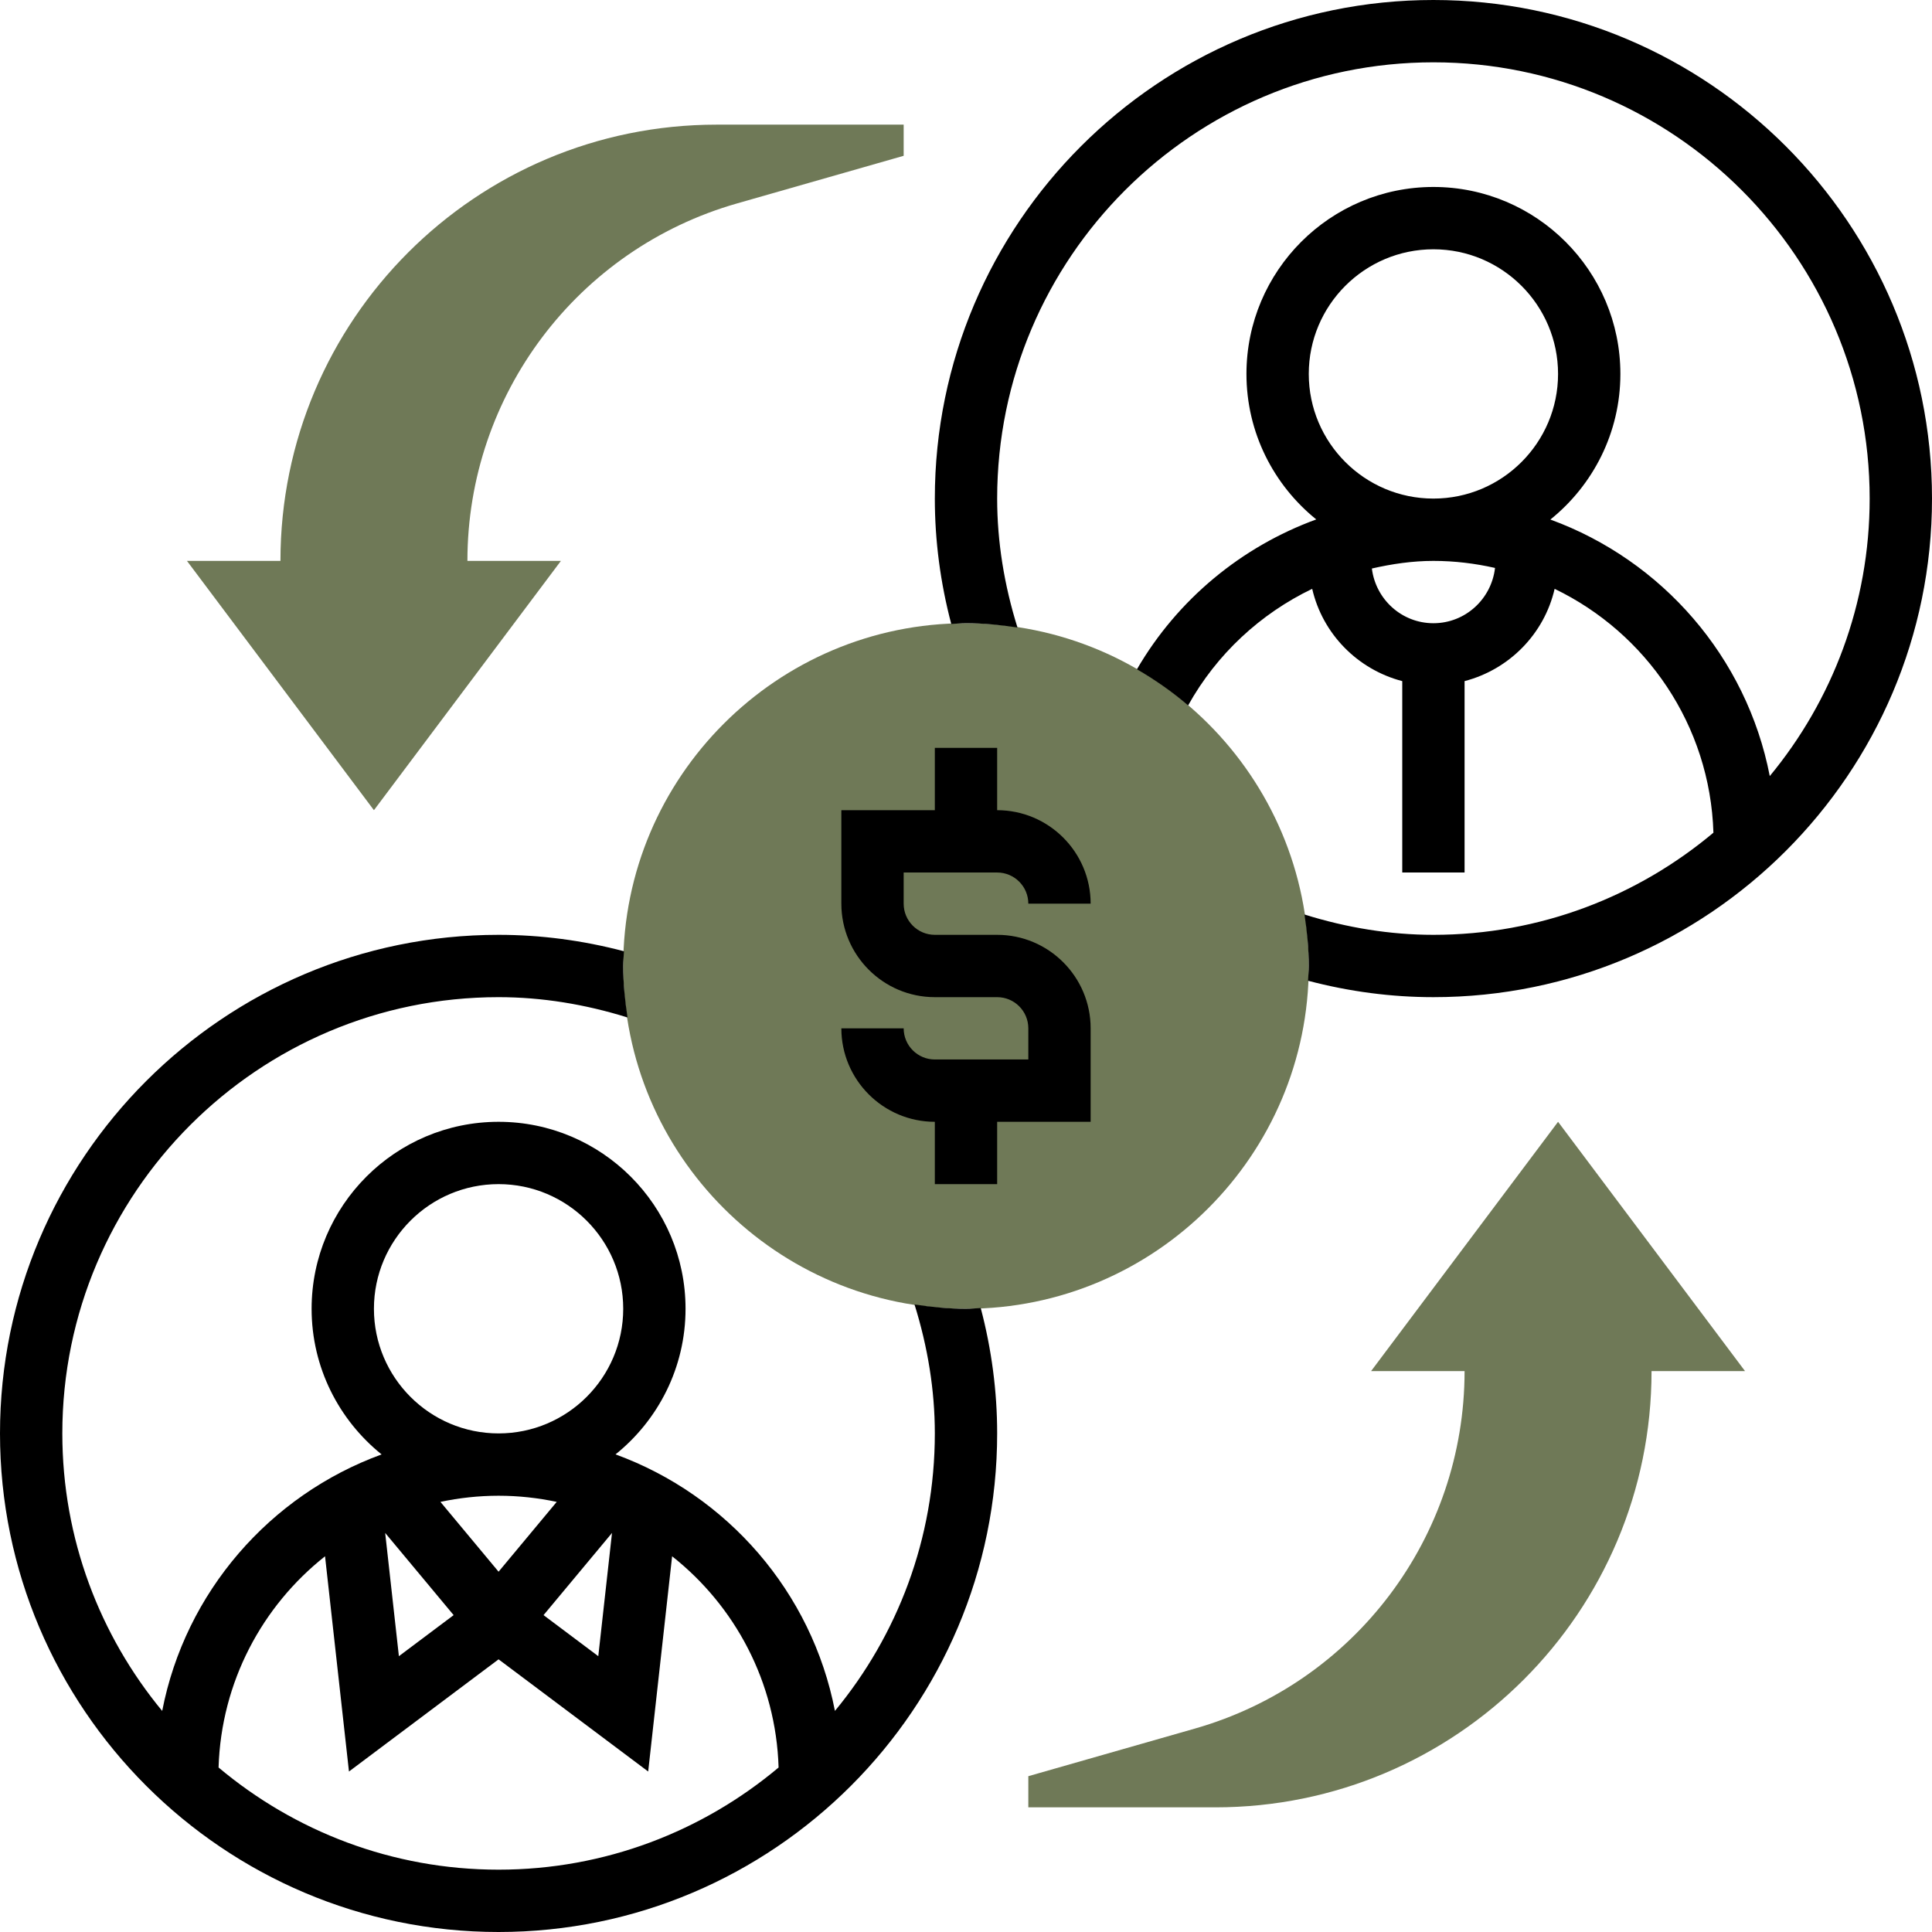
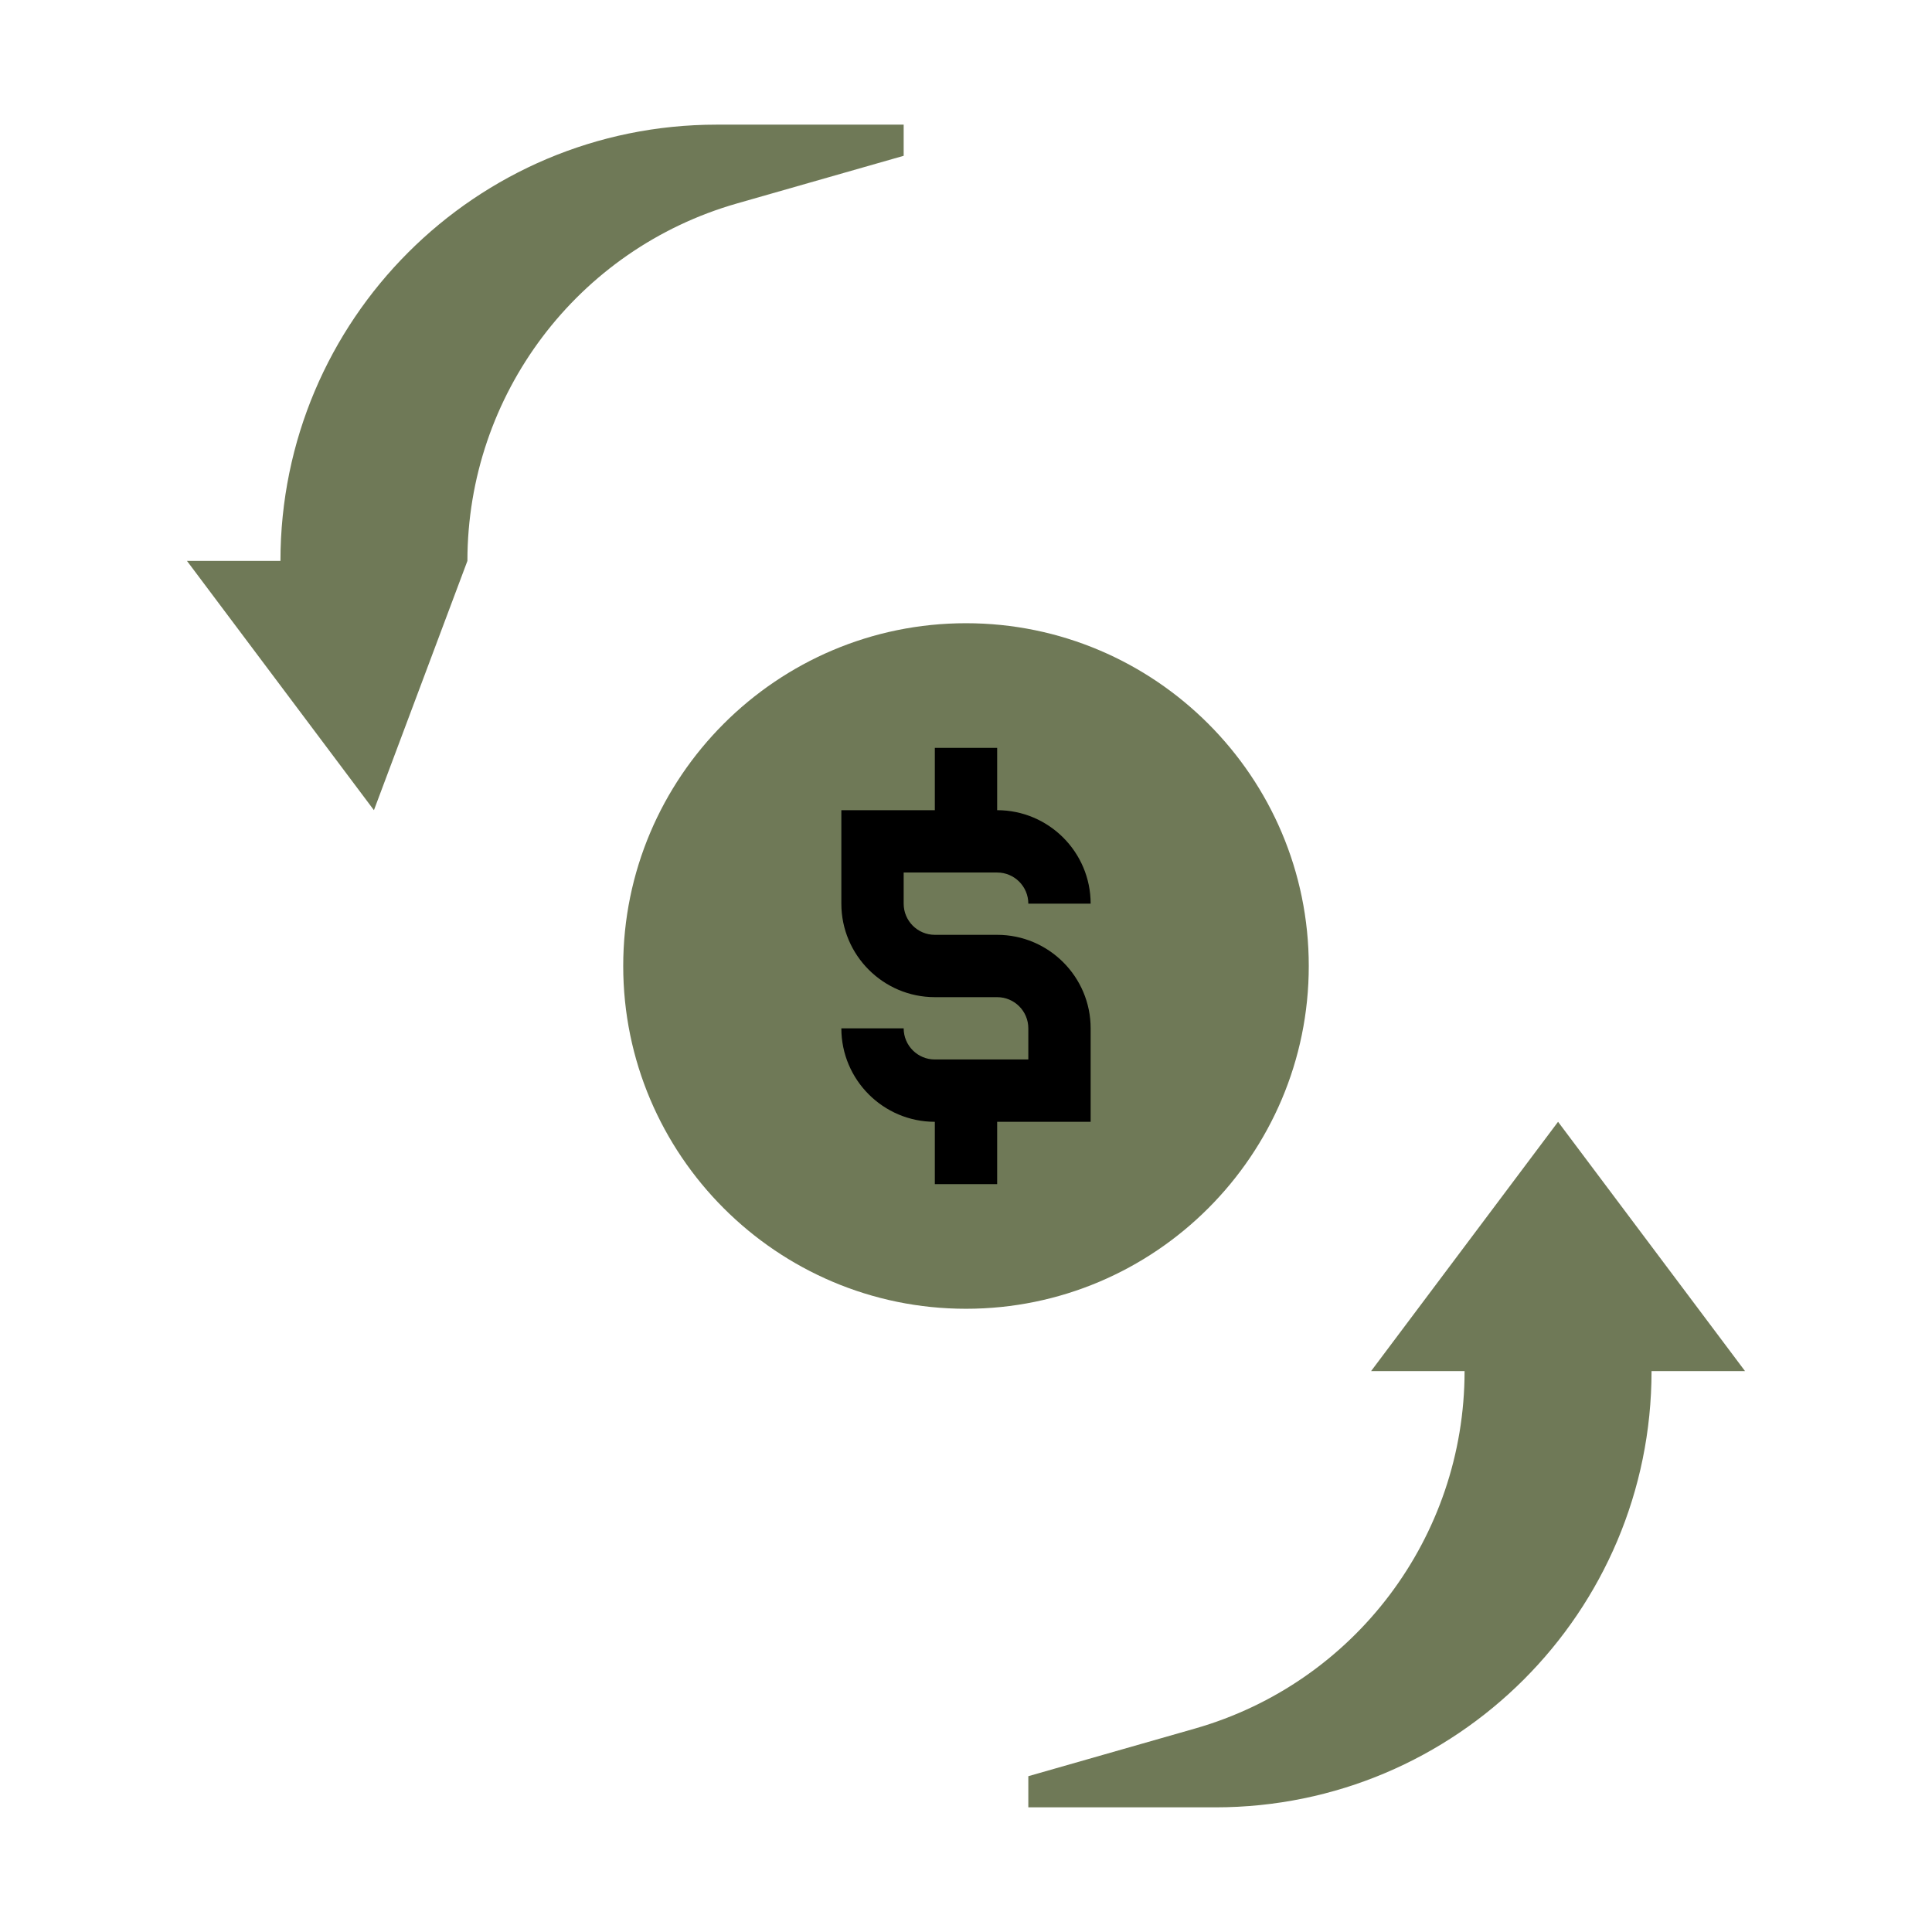
<svg xmlns="http://www.w3.org/2000/svg" stroke-width="0.501" stroke-linejoin="bevel" fill-rule="evenodd" overflow="visible" width="225pt" height="225pt" viewBox="0 0 225 225">
  <defs> </defs>
  <g id="Document" fill="none" stroke="black" font-family="Times New Roman" font-size="16" transform="scale(1 -1)">
    <g id="Spread" transform="translate(0 -225)">
      <g id="Layer 1">
        <g id="Group" fill-rule="evenodd" stroke-linejoin="miter" stroke="none" stroke-width="3.629" stroke-miterlimit="79.84">
          <path d="M 181.451,94.355 L 159.677,65.323 L 170.564,65.323 C 170.564,45.991 157.75,29 139.158,23.691 L 119.758,18.146 L 119.758,14.517 L 141.532,14.517 C 169.591,14.517 192.338,37.263 192.338,65.323 L 203.225,65.323 Z" fill="#6f7957" marker-start="none" marker-end="none" />
-           <path d="M 43.548,130.646 L 65.322,159.678 L 54.435,159.678 C 54.435,179.01 67.249,196.001 85.841,201.31 L 105.241,206.855 L 105.241,210.484 L 83.467,210.484 C 55.408,210.484 32.661,187.738 32.661,159.678 L 21.774,159.678 Z" fill="#6f7957" marker-start="none" marker-end="none" />
+           <path d="M 43.548,130.646 L 54.435,159.678 C 54.435,179.01 67.249,196.001 85.841,201.31 L 105.241,206.855 L 105.241,210.484 L 83.467,210.484 C 55.408,210.484 32.661,187.738 32.661,159.678 L 21.774,159.678 Z" fill="#6f7957" marker-start="none" marker-end="none" />
          <path d="M 112.5,72.581 C 90.489,72.581 72.58,90.49 72.58,112.5 C 72.58,134.511 90.489,152.42 112.5,152.42 C 134.51,152.42 152.419,134.511 152.419,112.5 C 152.419,90.49 134.51,72.581 112.5,72.581 Z" fill="#6f7957" marker-start="none" marker-end="none" />
          <g id="Group_1" fill="#000000">
-             <path d="M 112.5,72.581 C 110.456,72.581 108.464,72.784 106.504,73.082 C 108.043,68.15 108.87,63.113 108.87,58.065 C 108.87,45.799 104.501,34.534 97.236,25.748 C 94.554,39.597 84.687,50.88 71.684,55.623 C 76.648,59.615 79.838,65.73 79.838,72.581 C 79.838,84.59 70.073,94.355 58.064,94.355 C 46.056,94.355 36.29,84.59 36.29,72.581 C 36.29,65.73 39.48,59.615 44.441,55.619 C 31.438,50.876 21.574,39.597 18.889,25.745 C 11.627,34.534 7.258,45.799 7.258,58.065 C 7.258,86.081 30.048,108.871 58.064,108.871 C 63.112,108.871 68.149,108.044 73.081,106.505 C 72.783,108.465 72.58,110.457 72.58,112.5 C 72.58,113.081 72.642,113.644 72.667,114.217 C 67.862,115.484 62.967,116.13 58.064,116.13 C 26.049,116.13 0,90.08 0,58.065 C 0,26.05 26.049,0 58.064,0 C 90.079,0 116.129,26.05 116.129,58.065 C 116.129,62.968 115.483,67.863 114.216,72.668 C 113.643,72.643 113.08,72.581 112.5,72.581 Z M 43.548,72.581 C 43.548,80.587 50.058,87.097 58.064,87.097 C 66.07,87.097 72.58,80.587 72.58,72.581 C 72.58,64.575 66.07,58.065 58.064,58.065 C 50.058,58.065 43.548,64.575 43.548,72.581 Z M 51.292,50.092 C 53.477,50.553 55.741,50.807 58.064,50.807 C 60.387,50.807 62.651,50.553 64.836,50.092 L 58.064,41.959 Z M 52.831,36.904 L 46.455,32.121 L 44.858,46.474 Z M 71.274,46.474 L 69.677,32.121 L 63.301,36.904 Z M 58.064,7.259 C 45.656,7.259 34.287,11.744 25.454,19.158 C 25.762,29.123 30.534,37.967 37.854,43.756 L 40.641,18.69 L 58.064,31.755 L 75.487,18.69 L 78.274,43.756 C 85.598,37.967 90.37,29.123 90.675,19.158 C 81.841,11.744 70.472,7.259 58.064,7.259 Z" marker-start="none" marker-end="none" />
-             <path d="M 166.935,225 C 134.92,225 108.87,198.951 108.87,166.936 C 108.87,162.033 109.516,157.138 110.783,152.333 C 111.356,152.358 111.919,152.42 112.5,152.42 C 114.543,152.42 116.535,152.217 118.495,151.919 C 116.956,156.851 116.129,161.888 116.129,166.936 C 116.129,194.952 138.919,217.742 166.935,217.742 C 194.951,217.742 217.741,194.952 217.741,166.936 C 217.741,154.67 213.372,143.405 206.107,134.619 C 203.425,148.468 193.558,159.75 180.555,164.494 C 185.519,168.486 188.709,174.6 188.709,181.452 C 188.709,193.461 178.943,203.226 166.935,203.226 C 154.927,203.226 145.161,193.461 145.161,181.452 C 145.161,174.611 148.34,168.504 153.29,164.508 C 144.598,161.336 137.148,155.207 132.405,147.053 C 134.521,145.83 136.52,144.425 138.367,142.846 C 141.699,148.834 146.794,153.53 152.818,156.426 C 154.03,151.168 158.109,147.034 163.306,145.677 L 163.306,123.388 L 170.564,123.388 L 170.564,145.677 C 175.761,147.034 179.84,151.164 181.052,156.423 C 191.714,151.284 199.157,140.542 199.545,128.025 C 190.712,120.615 179.343,116.13 166.935,116.13 C 161.887,116.13 156.85,116.957 151.918,118.496 C 152.216,116.536 152.419,114.544 152.419,112.5 C 152.419,111.92 152.357,111.357 152.332,110.784 C 157.137,109.517 162.032,108.871 166.935,108.871 C 198.95,108.871 225,134.921 225,166.936 C 225,198.951 198.95,225 166.935,225 Z M 166.935,152.42 C 163.237,152.42 160.21,155.211 159.768,158.792 C 162.098,159.322 164.482,159.678 166.935,159.678 C 169.403,159.678 171.798,159.38 174.11,158.858 C 173.696,155.247 170.655,152.42 166.935,152.42 Z M 166.935,166.936 C 158.929,166.936 152.419,173.446 152.419,181.452 C 152.419,189.458 158.929,195.968 166.935,195.968 C 174.941,195.968 181.451,189.458 181.451,181.452 C 181.451,173.446 174.941,166.936 166.935,166.936 Z" marker-start="none" marker-end="none" />
            <path d="M 116.129,123.388 C 118.132,123.388 119.758,121.762 119.758,119.759 L 127.016,119.759 C 127.016,125.761 122.131,130.646 116.129,130.646 L 116.129,137.904 L 108.87,137.904 L 108.87,130.646 L 97.983,130.646 L 97.983,119.759 C 97.983,113.756 102.868,108.871 108.87,108.871 L 116.129,108.871 C 118.132,108.871 119.758,107.246 119.758,105.242 L 119.758,101.613 L 108.87,101.613 C 106.867,101.613 105.241,103.239 105.241,105.242 L 97.983,105.242 C 97.983,99.24 102.868,94.355 108.87,94.355 L 108.87,87.097 L 116.129,87.097 L 116.129,94.355 L 127.016,94.355 L 127.016,105.242 C 127.016,111.245 122.131,116.13 116.129,116.13 L 108.87,116.13 C 106.867,116.13 105.241,117.755 105.241,119.759 L 105.241,123.388 Z" marker-start="none" marker-end="none" />
          </g>
        </g>
      </g>
    </g>
  </g>
</svg>